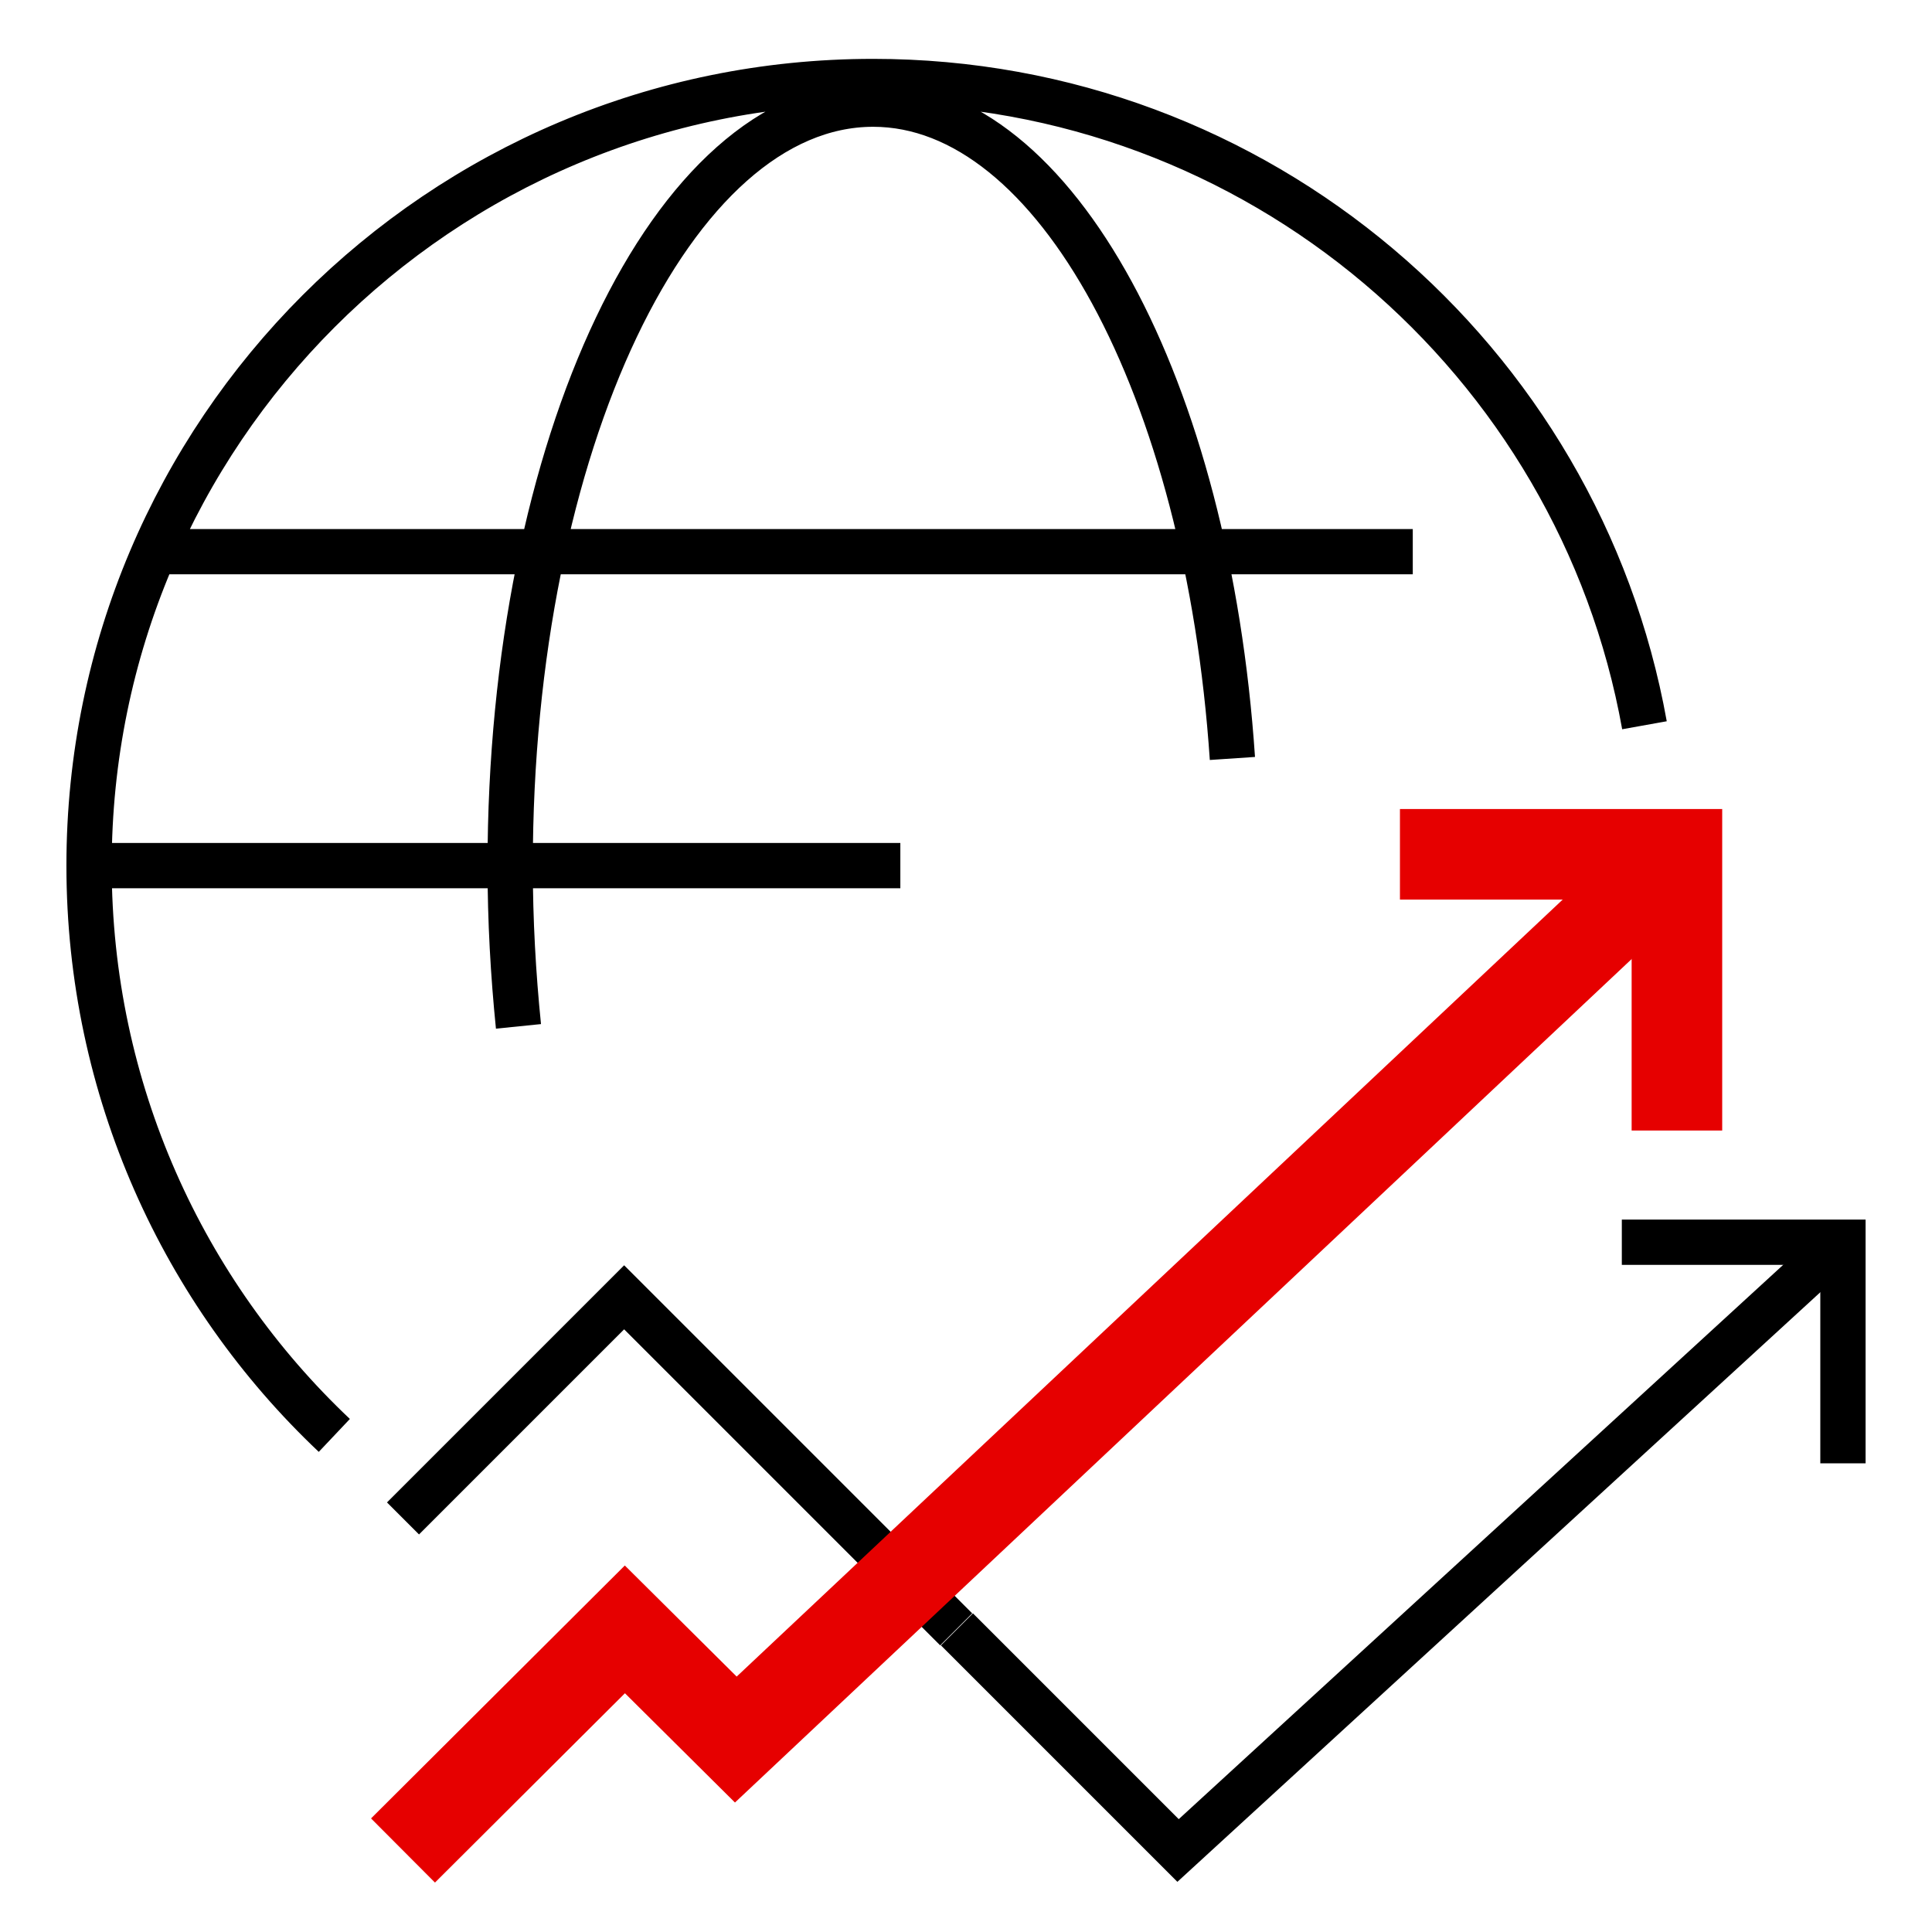
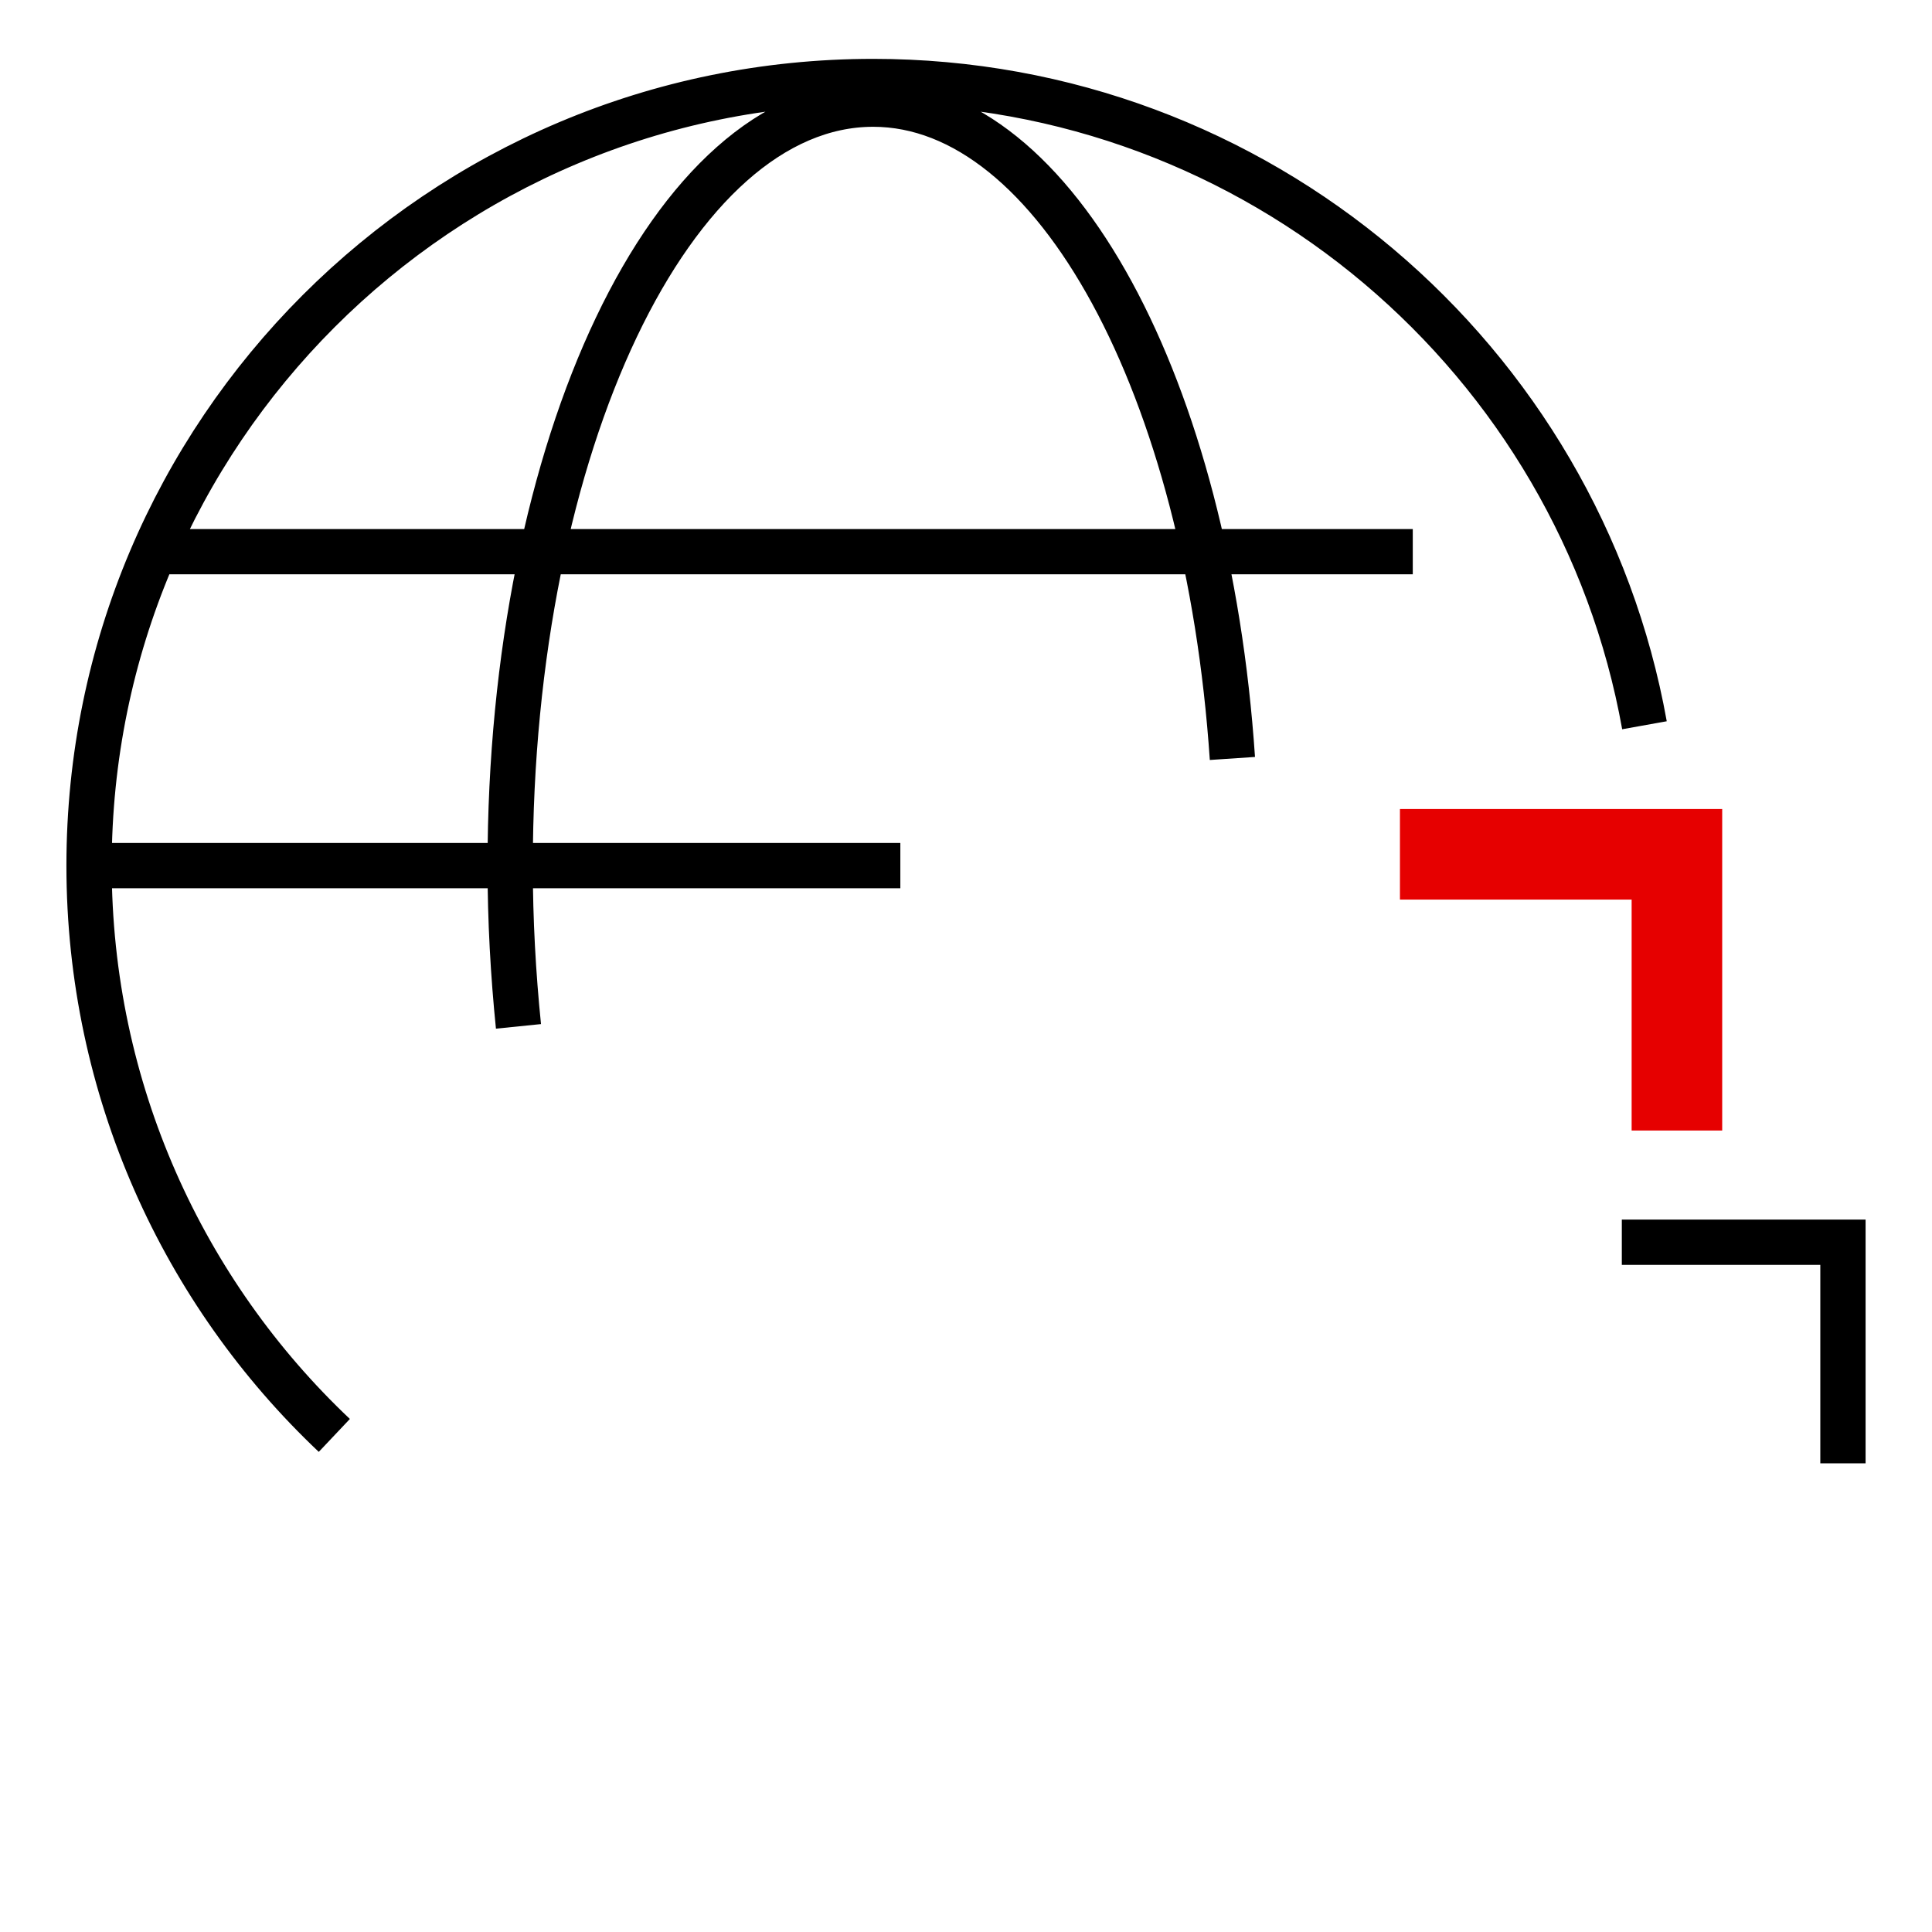
<svg xmlns="http://www.w3.org/2000/svg" viewBox="0 0 256 256">
  <style />
  <g id="Icons">
    <g id="E-banking_x2C__ebanking_x2C__digital_banking" fill="none" stroke-miterlimit="10">
      <path stroke="#000" stroke-width="6" d="M68.7 136c-.7-6.9-1.1-14-1.1-21.3 0-55.7 21.5-100.9 48.1-100.9 24.2 0 44.3 37.7 47.6 86.7M20.5 73.1h166.7M11.8 114.7h107.5m-75 75.5c-20-18.9-32.5-45.8-32.5-75.5 0-57.4 46.5-103.9 103.9-103.9 51 0 93.5 36.8 102.2 85.3m26.3 97.8v-29.3h-29.3" />
      <path stroke="#e60000" stroke-width="12" d="M222.2 149.8v-36.6h-36.7" />
-       <path stroke="#000" stroke-width="6" d="M126.8 215.9l29.3 29.3 88-80.7M53.4 201.2l29.3-29.3 44 44" />
-       <path stroke="#e60000" stroke-width="12" d="M53.4 245.2l29.4-29.3 14.7 14.6 124.7-117.3" />
    </g>
  </g>
</svg>